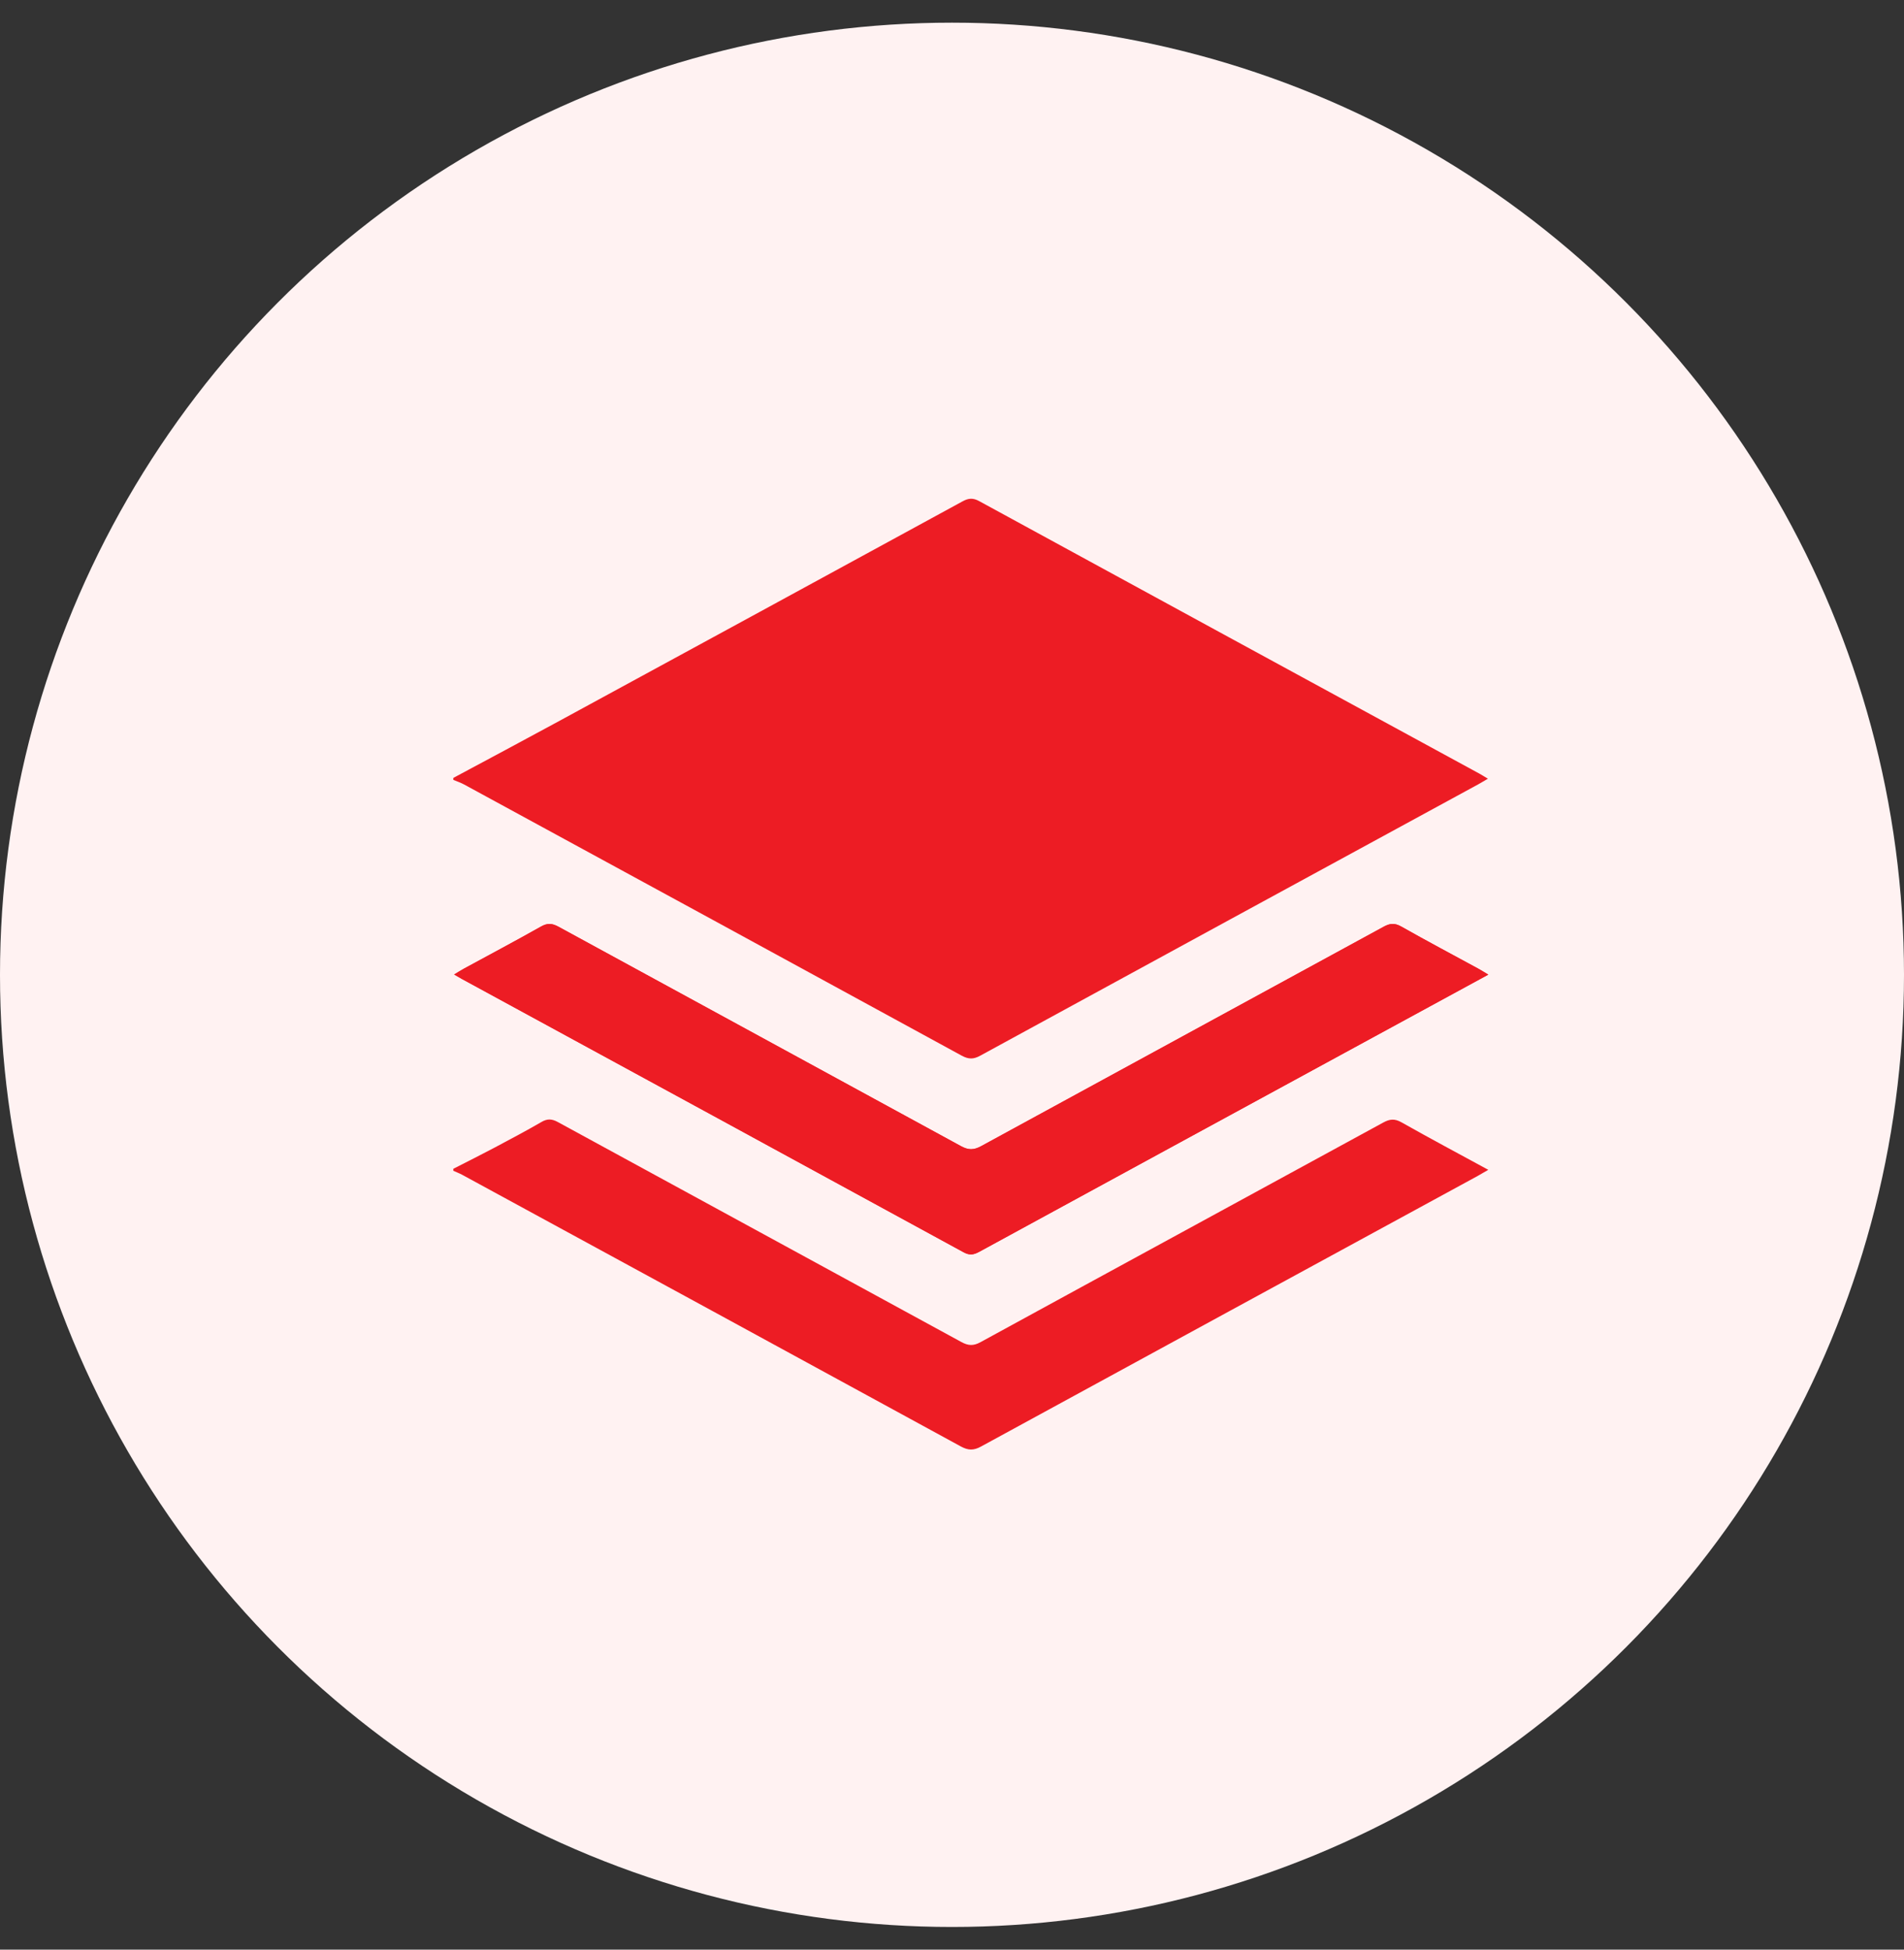
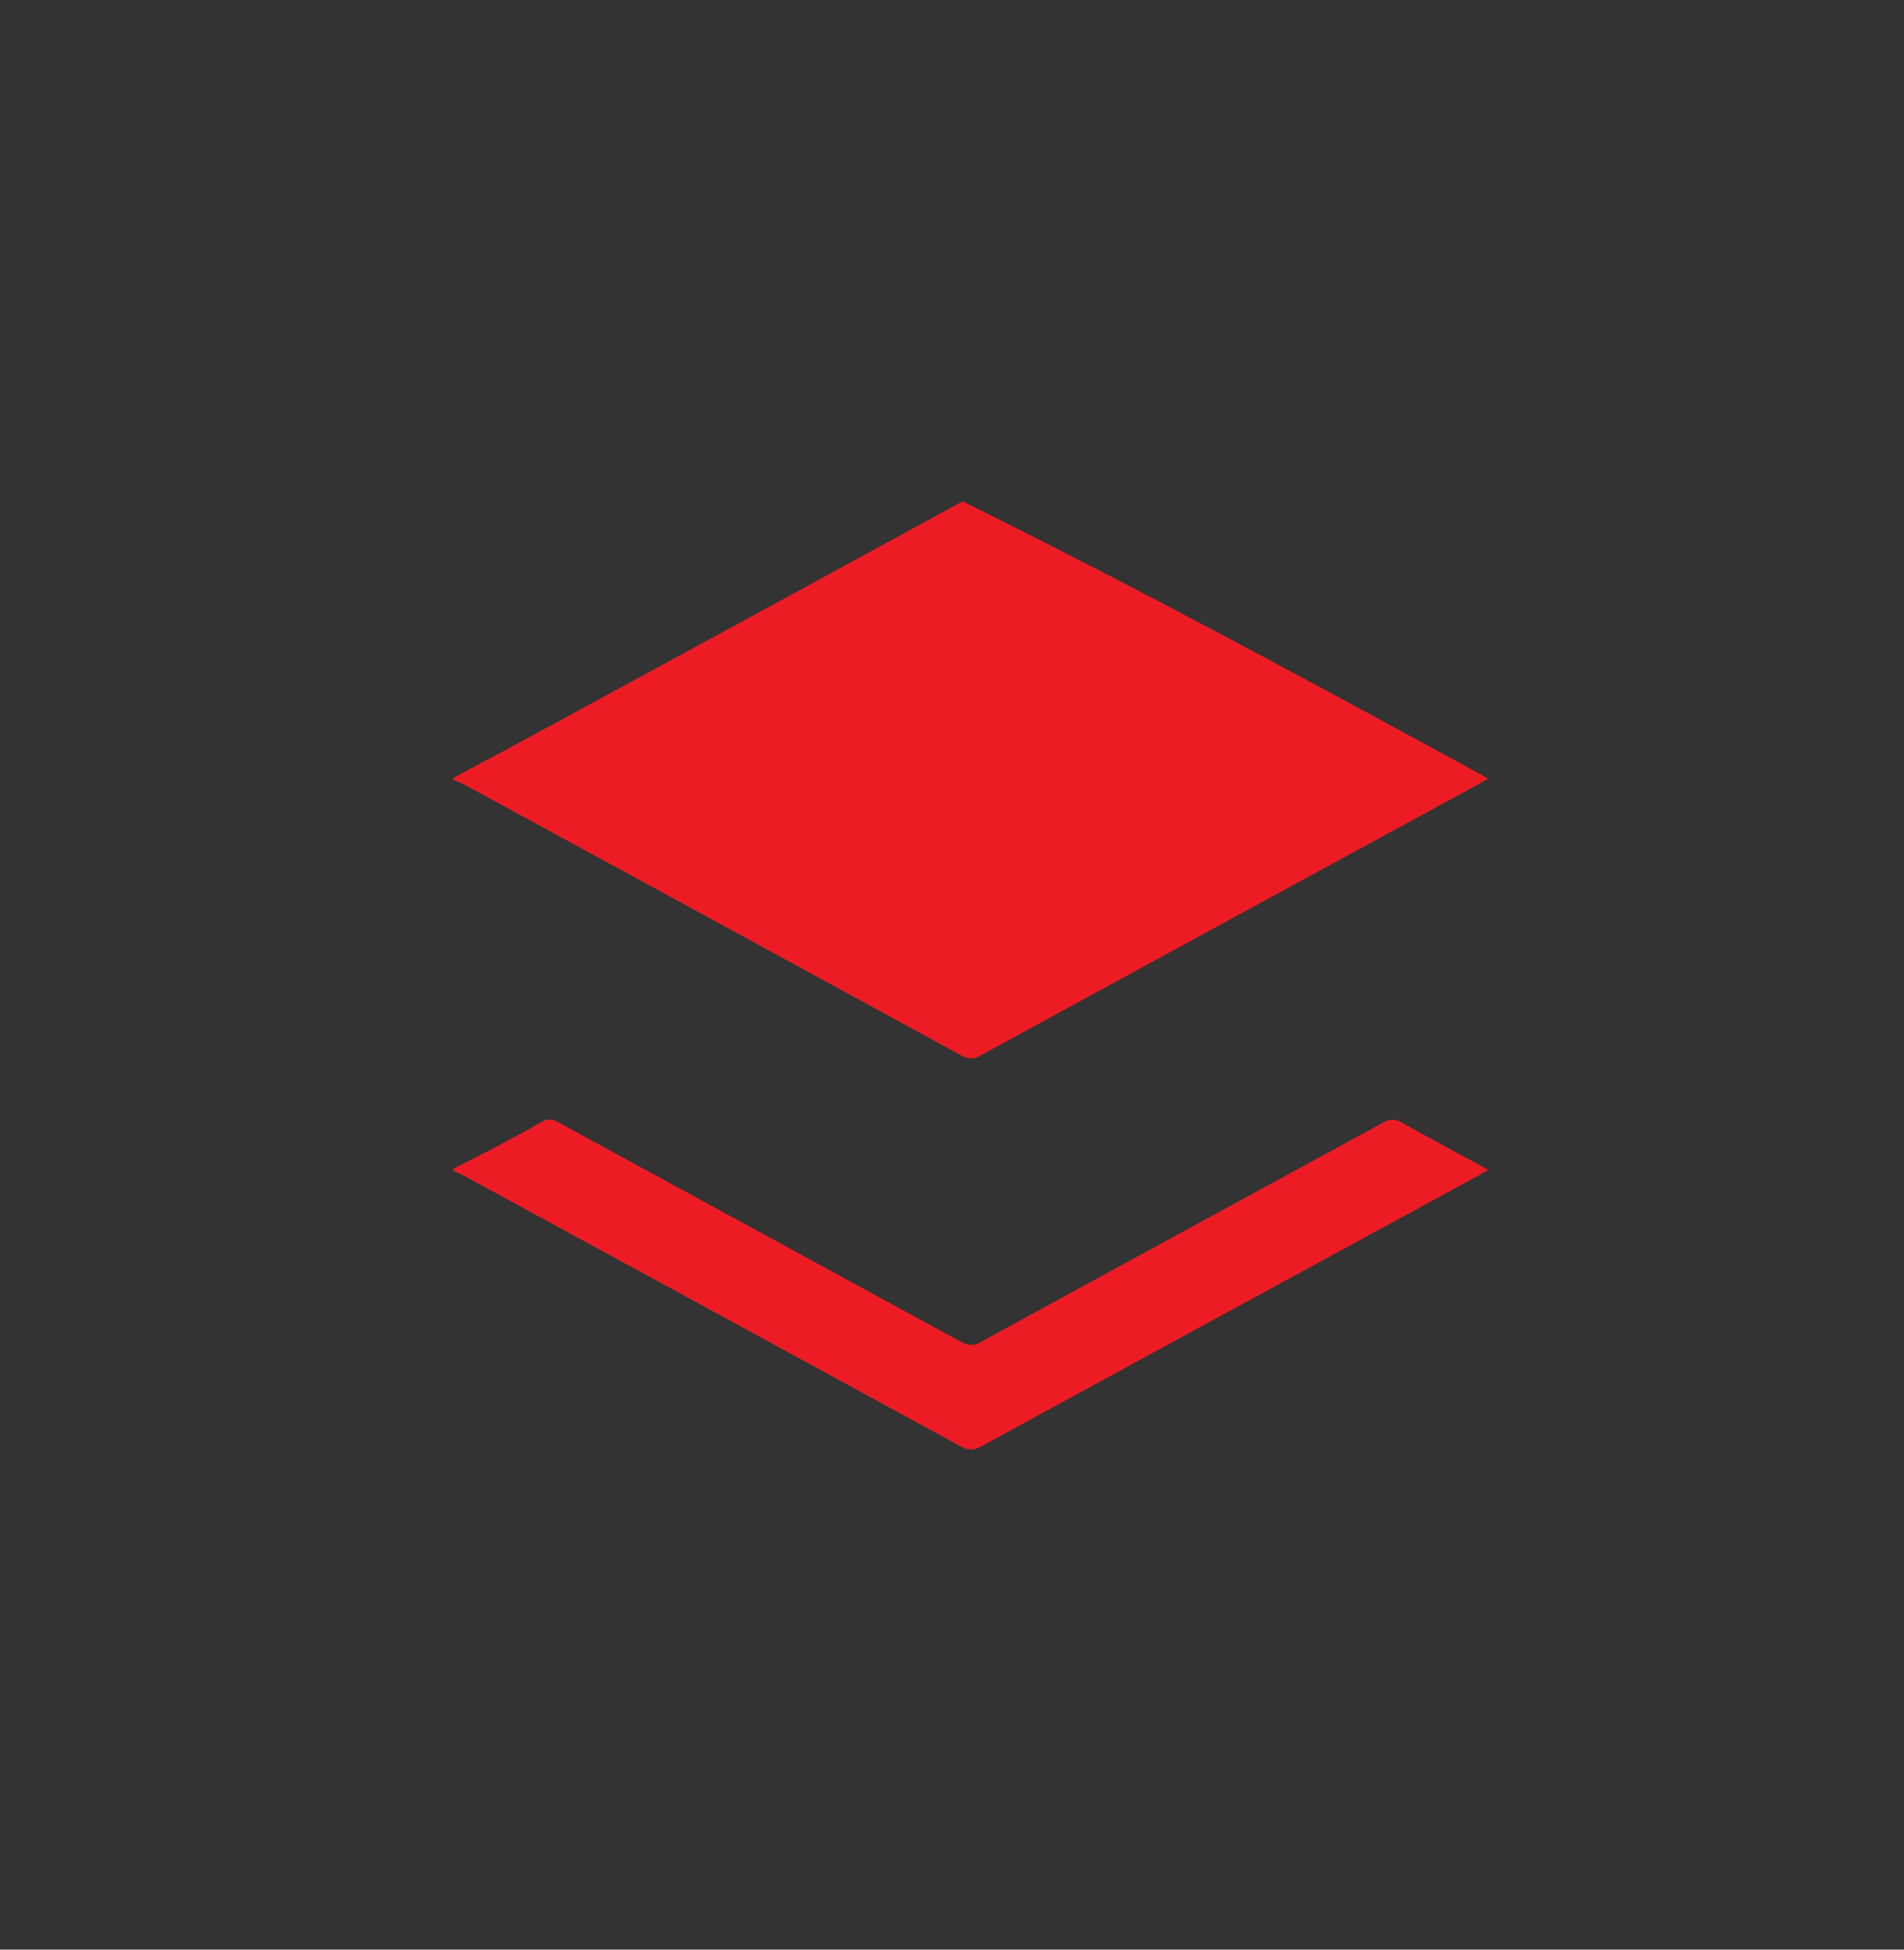
<svg xmlns="http://www.w3.org/2000/svg" width="42" height="43" viewBox="0 0 42 43" fill="none">
  <rect x="0" y="0" width="42" height="43" fill="#333333" stroke="none" />
  <g id="Group 482111">
-     <circle id="Ellipse 134" cx="21" cy="21.5" r="21" fill="#FFF2F2" />
    <g id="Group">
-       <path id="Vector" d="M32.828 21.496C32.73 21.438 32.669 21.398 32.605 21.364C32.038 21.055 31.467 20.752 30.905 20.434C30.762 20.354 30.66 20.363 30.521 20.439C27.562 22.055 24.6 23.663 21.641 25.279C21.478 25.368 21.359 25.368 21.196 25.279C18.238 23.663 15.275 22.055 12.317 20.439C12.177 20.363 12.075 20.355 11.933 20.435C11.371 20.753 10.8 21.055 10.232 21.364C10.166 21.401 10.101 21.442 10.016 21.493C10.095 21.539 10.139 21.565 10.185 21.59C13.876 23.599 17.568 25.607 21.257 27.621C21.391 27.694 21.482 27.672 21.6 27.608C24.266 26.154 26.934 24.703 29.601 23.252C30.664 22.674 31.727 22.095 32.827 21.497L32.828 21.496Z" fill="#ED1C24" />
-       <path id="Vector_2" d="M10 17.157C10.764 16.747 11.53 16.34 12.291 15.926C15.274 14.305 18.254 12.682 21.234 11.057C21.366 10.985 21.466 10.979 21.601 11.053C25.277 13.059 28.957 15.062 32.636 17.064C32.693 17.096 32.749 17.131 32.822 17.175C32.742 17.221 32.68 17.259 32.617 17.294C28.952 19.289 25.285 21.284 21.622 23.284C21.473 23.366 21.365 23.364 21.216 23.284C17.56 21.287 13.9 19.295 10.241 17.304C10.165 17.262 10.081 17.235 10 17.201C10 17.187 10 17.171 10 17.157H10Z" fill="#ED1C24" />
+       <path id="Vector_2" d="M10 17.157C10.764 16.747 11.53 16.34 12.291 15.926C15.274 14.305 18.254 12.682 21.234 11.057C25.277 13.059 28.957 15.062 32.636 17.064C32.693 17.096 32.749 17.131 32.822 17.175C32.742 17.221 32.68 17.259 32.617 17.294C28.952 19.289 25.285 21.284 21.622 23.284C21.473 23.366 21.365 23.364 21.216 23.284C17.56 21.287 13.9 19.295 10.241 17.304C10.165 17.262 10.081 17.235 10 17.201C10 17.187 10 17.171 10 17.157H10Z" fill="#ED1C24" />
      <path id="Vector_3" d="M10 25.778C10.303 25.623 10.606 25.472 10.906 25.313C11.254 25.128 11.602 24.944 11.942 24.747C12.073 24.67 12.173 24.675 12.305 24.747C15.272 26.366 18.241 27.98 21.207 29.599C21.361 29.683 21.474 29.687 21.629 29.602C24.588 27.984 27.551 26.375 30.511 24.759C30.655 24.68 30.764 24.668 30.915 24.753C31.541 25.107 32.176 25.445 32.83 25.801C32.737 25.854 32.668 25.896 32.598 25.935C28.945 27.924 25.291 29.911 21.64 31.904C21.476 31.994 21.357 31.99 21.195 31.902C17.532 29.902 13.865 27.907 10.198 25.912C10.135 25.878 10.066 25.852 10 25.822C10 25.807 10 25.792 10 25.777L10 25.778Z" fill="#ED1C24" />
-       <path id="Vector_4" d="M32.83 21.496C31.73 22.095 30.668 22.673 29.605 23.251C26.938 24.703 24.27 26.154 21.604 27.608C21.486 27.672 21.395 27.694 21.261 27.62C17.572 25.607 13.88 23.599 10.188 21.59C10.143 21.565 10.099 21.538 10.02 21.493C10.105 21.441 10.169 21.4 10.236 21.364C10.803 21.055 11.374 20.752 11.937 20.435C12.079 20.355 12.181 20.363 12.32 20.439C15.279 22.054 18.242 23.663 21.2 25.279C21.363 25.368 21.482 25.368 21.645 25.279C24.604 23.663 27.566 22.054 30.525 20.439C30.664 20.363 30.766 20.354 30.909 20.434C31.471 20.752 32.041 21.054 32.609 21.363C32.673 21.398 32.733 21.437 32.832 21.496L32.83 21.496Z" fill="#ED1C24" />
    </g>
  </g>
</svg>